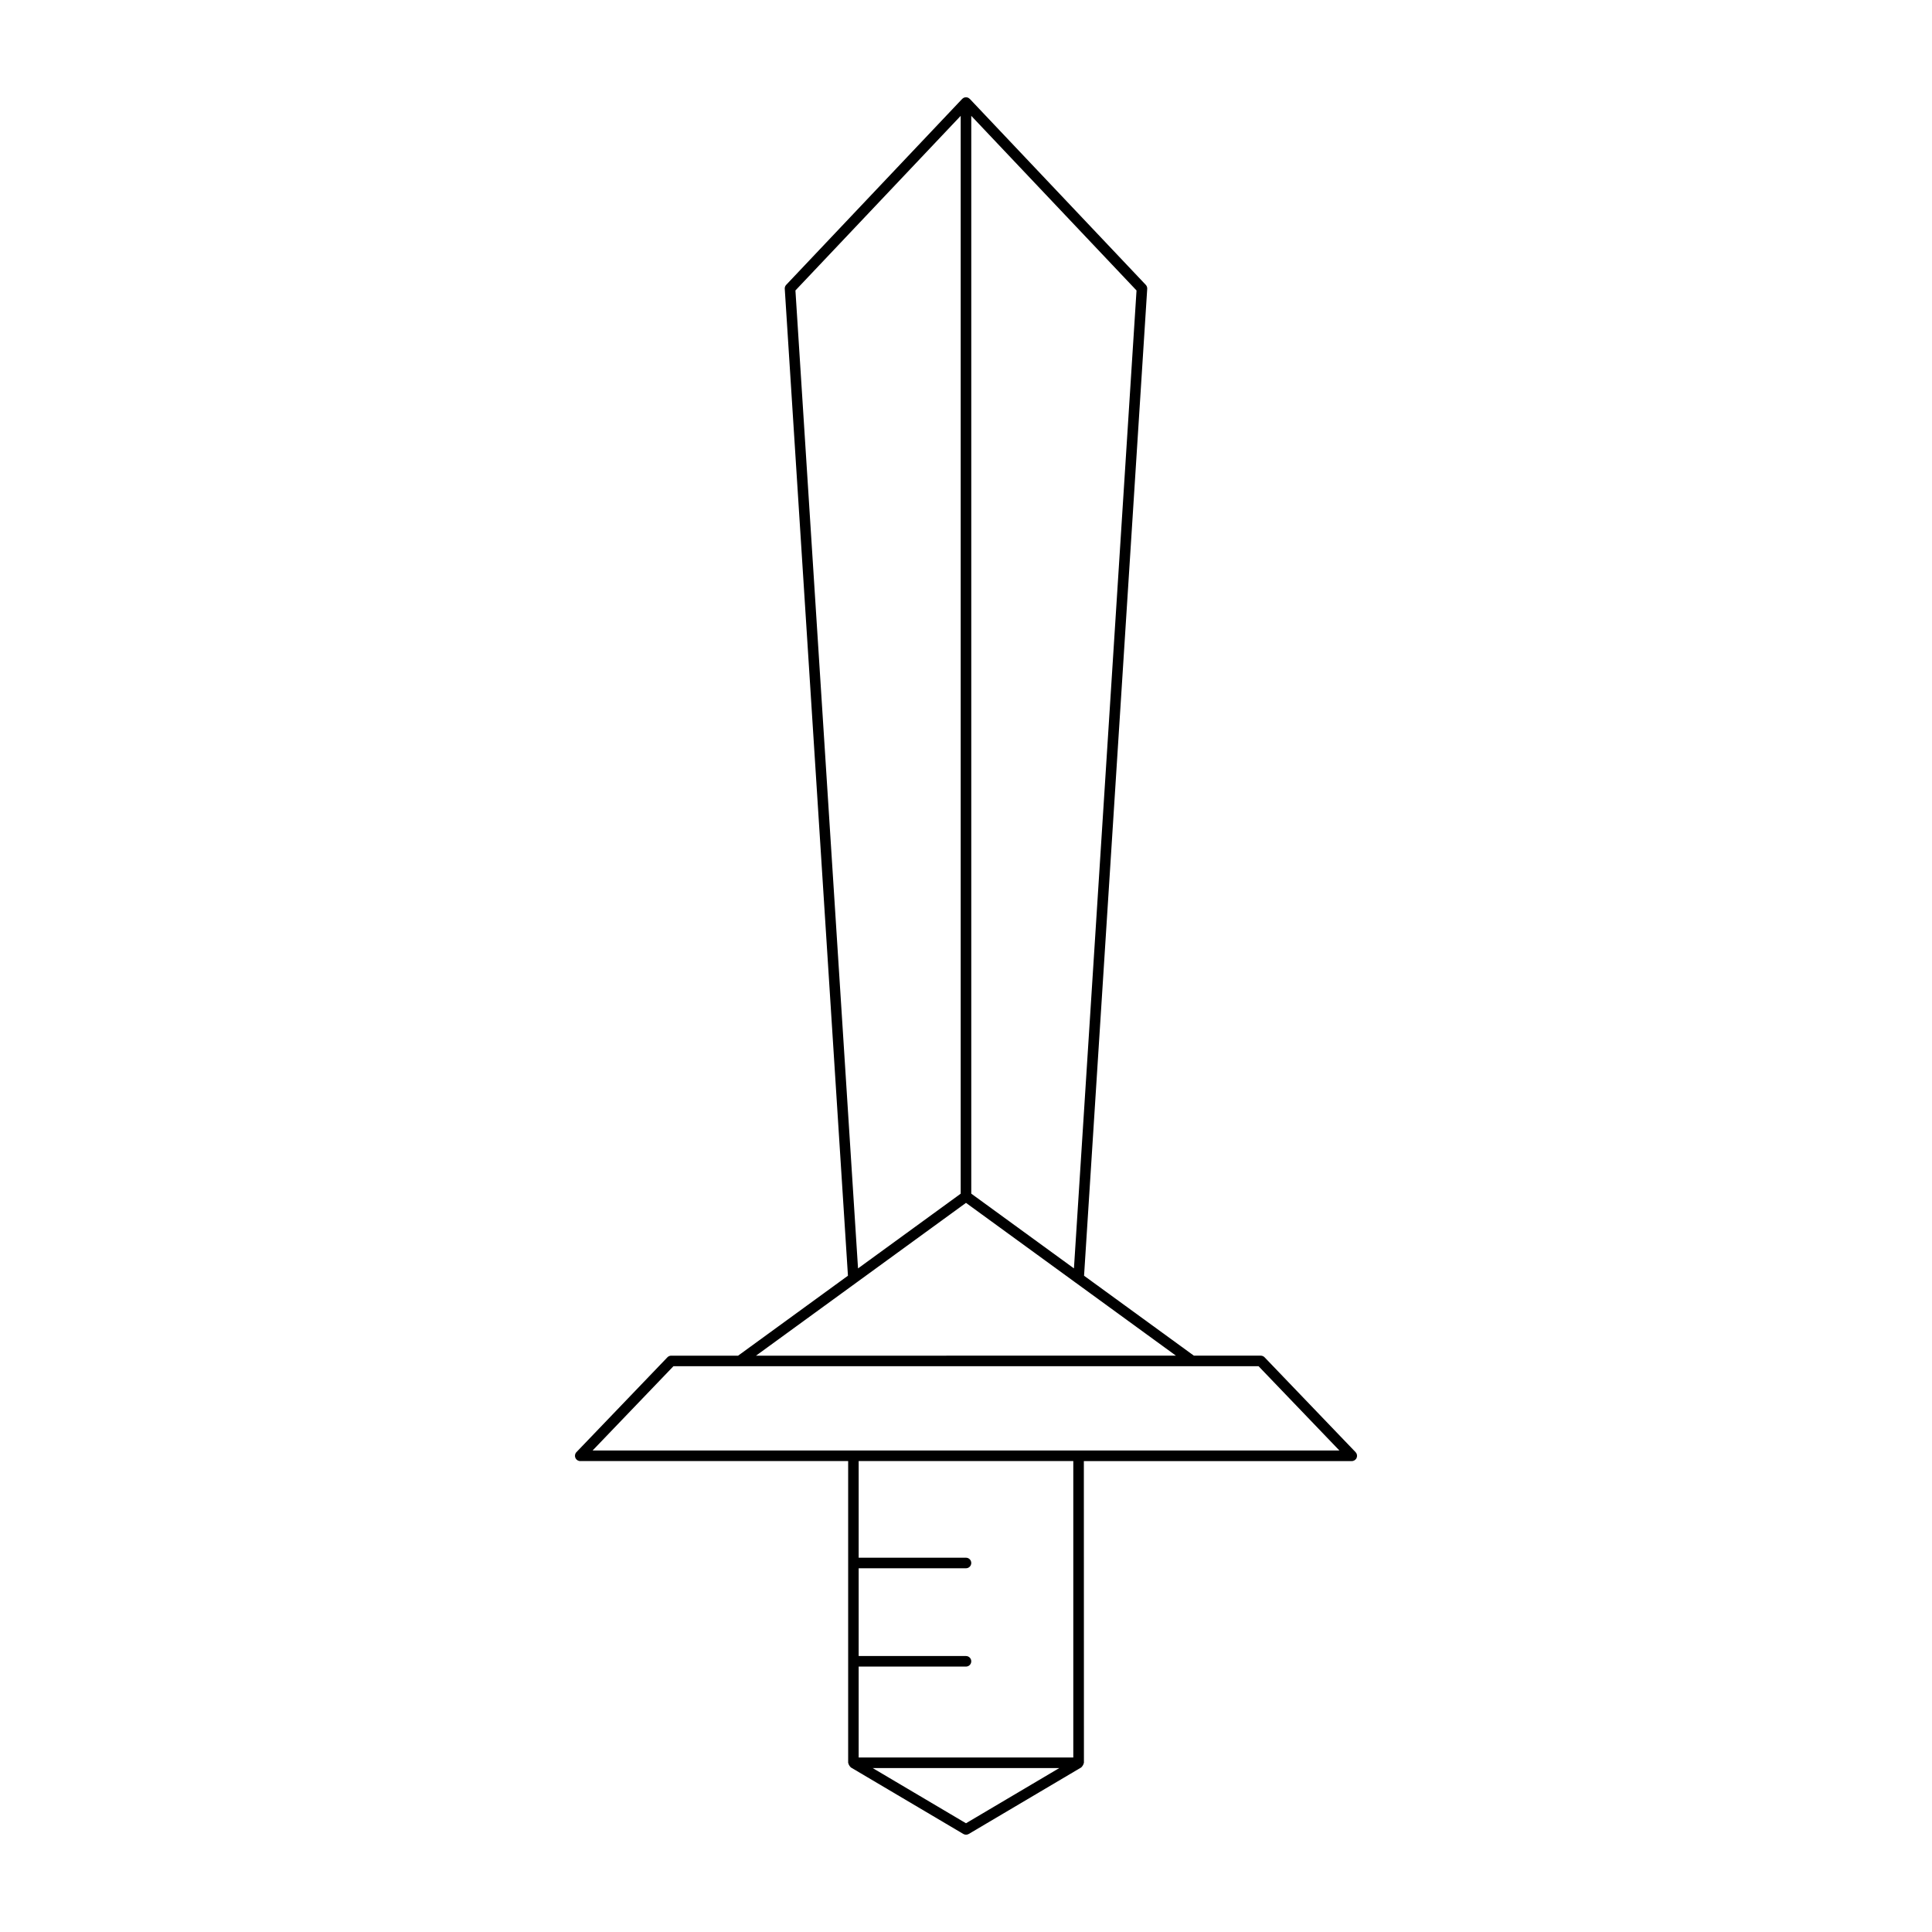
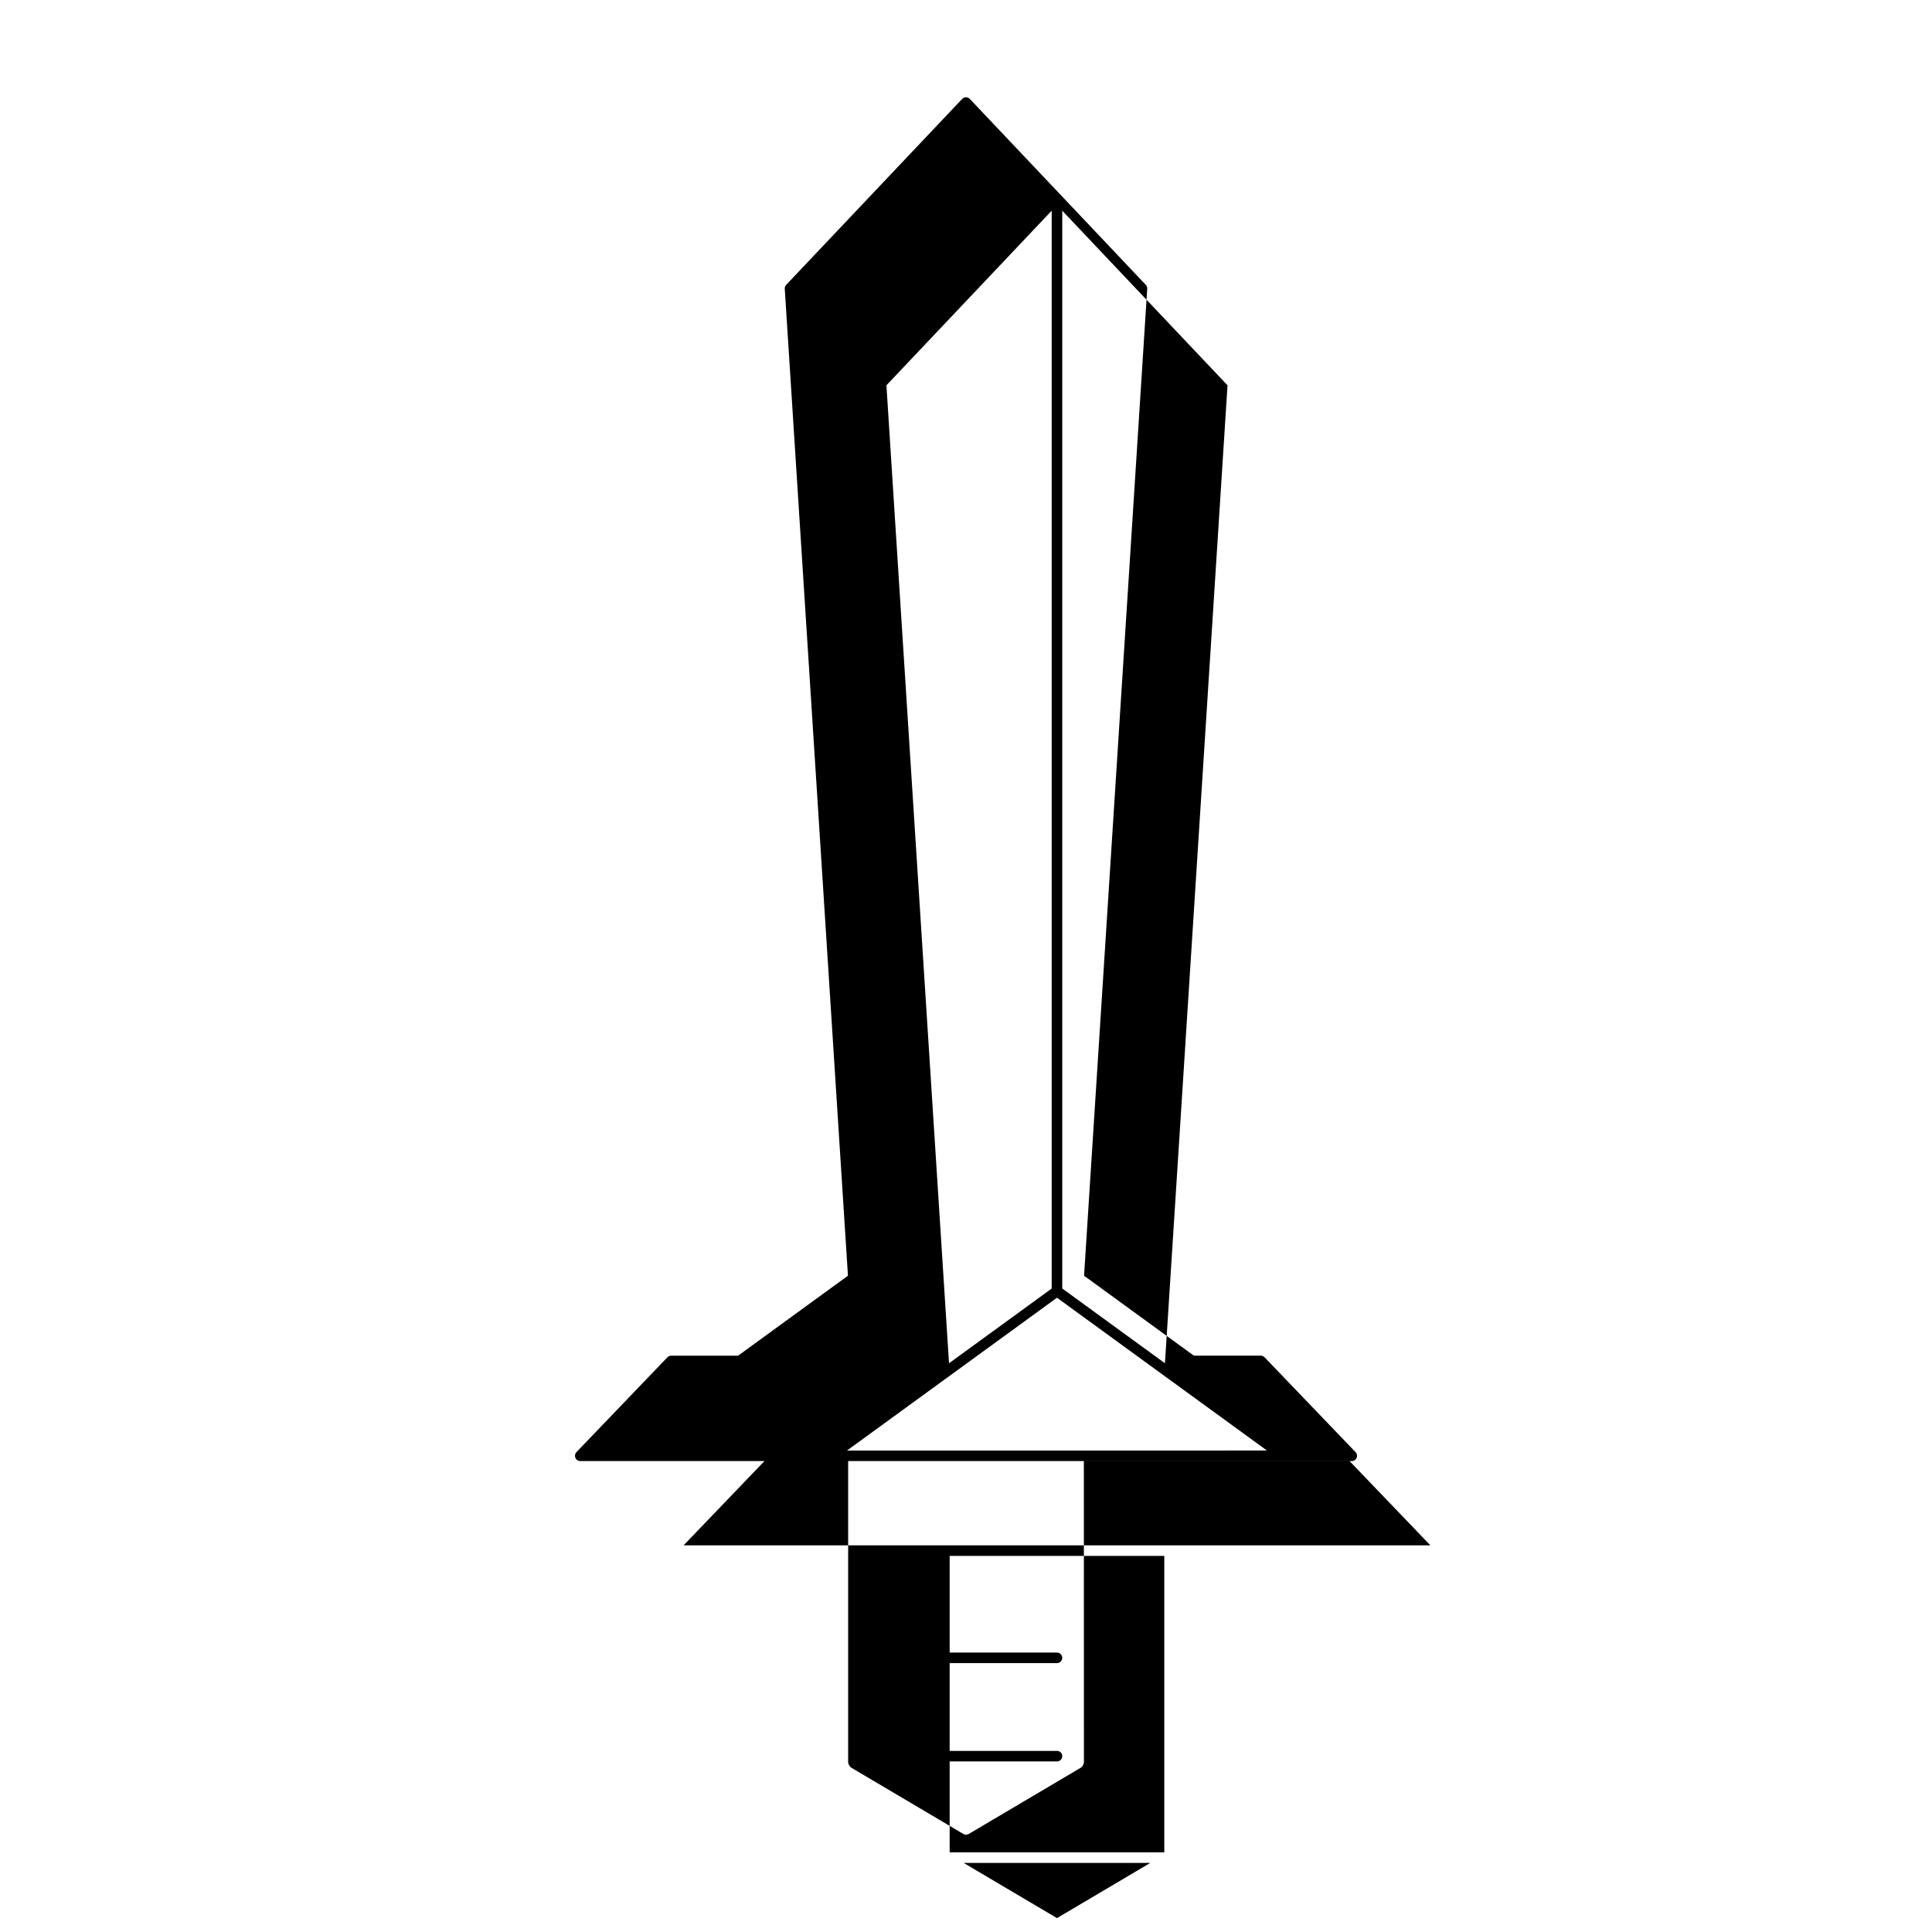
<svg xmlns="http://www.w3.org/2000/svg" fill="#000000" width="800px" height="800px" version="1.1" viewBox="144 144 512 512">
-   <path d="m479.13 503.7c-0.262-0.277-0.629-0.434-1.008-0.434h-17.73l-29.105-21.184 16.738-261.54c0.023-0.387-0.113-0.77-0.379-1.051l-46.629-49.27c-0.004-0.004-0.012-0.004-0.02-0.008-0.258-0.266-0.605-0.434-1-0.434s-0.742 0.168-0.996 0.43c-0.004 0.004-0.016 0.004-0.02 0.008l-46.633 49.27c-0.27 0.281-0.406 0.664-0.379 1.051l16.746 261.54-29.109 21.188h-17.73c-0.379 0-0.746 0.156-1.008 0.434l-24.109 25.133c-0.391 0.406-0.496 1-0.277 1.516 0.223 0.516 0.727 0.852 1.289 0.852h71v79.965c0 0.066 0.059 0.105 0.07 0.168 0.023 0.188 0.105 0.32 0.199 0.48s0.16 0.297 0.309 0.41c0.051 0.039 0.055 0.113 0.109 0.148l29.84 17.648c0.223 0.129 0.469 0.195 0.715 0.195s0.492-0.066 0.715-0.195l29.836-17.648c0.059-0.035 0.059-0.105 0.109-0.148 0.145-0.113 0.215-0.25 0.309-0.41 0.094-0.164 0.176-0.297 0.199-0.48 0.008-0.062 0.07-0.102 0.07-0.168l-0.02-79.961h71c0.559 0 1.066-0.332 1.289-0.852 0.219-0.516 0.113-1.113-0.277-1.516zm-77.734-329 43.797 46.277-16.586 259.16-27.211-19.809zm-46.598 46.273 43.797-46.273v285.64l-27.207 19.801zm45.199 241.8 28.762 20.93c0.07 0.09 0.172 0.121 0.262 0.191l26.617 19.371-111.29 0.004zm0 164.41-24.723-14.625h49.441zm28.438-17.422h-56.879v-24.102l28.441 0.004c0.773 0 1.398-0.625 1.398-1.398 0-0.773-0.625-1.398-1.398-1.398h-28.441v-23.254l28.441-0.004c0.773 0 1.398-0.625 1.398-1.398 0-0.773-0.625-1.398-1.398-1.398h-28.441v-25.613h56.879zm-127.39-81.363 21.426-22.336h155.06l21.426 22.336z" />
+   <path d="m479.13 503.7c-0.262-0.277-0.629-0.434-1.008-0.434h-17.73l-29.105-21.184 16.738-261.54c0.023-0.387-0.113-0.77-0.379-1.051l-46.629-49.27c-0.004-0.004-0.012-0.004-0.02-0.008-0.258-0.266-0.605-0.434-1-0.434s-0.742 0.168-0.996 0.43c-0.004 0.004-0.016 0.004-0.02 0.008l-46.633 49.27c-0.27 0.281-0.406 0.664-0.379 1.051l16.746 261.54-29.109 21.188h-17.73c-0.379 0-0.746 0.156-1.008 0.434l-24.109 25.133c-0.391 0.406-0.496 1-0.277 1.516 0.223 0.516 0.727 0.852 1.289 0.852h71v79.965c0 0.066 0.059 0.105 0.07 0.168 0.023 0.188 0.105 0.32 0.199 0.48s0.16 0.297 0.309 0.41c0.051 0.039 0.055 0.113 0.109 0.148l29.84 17.648c0.223 0.129 0.469 0.195 0.715 0.195s0.492-0.066 0.715-0.195l29.836-17.648c0.059-0.035 0.059-0.105 0.109-0.148 0.145-0.113 0.215-0.25 0.309-0.41 0.094-0.164 0.176-0.297 0.199-0.48 0.008-0.062 0.07-0.102 0.07-0.168l-0.02-79.961h71c0.559 0 1.066-0.332 1.289-0.852 0.219-0.516 0.113-1.113-0.277-1.516m-77.734-329 43.797 46.277-16.586 259.16-27.211-19.809zm-46.598 46.273 43.797-46.273v285.64l-27.207 19.801zm45.199 241.8 28.762 20.93c0.07 0.09 0.172 0.121 0.262 0.191l26.617 19.371-111.29 0.004zm0 164.41-24.723-14.625h49.441zm28.438-17.422h-56.879v-24.102l28.441 0.004c0.773 0 1.398-0.625 1.398-1.398 0-0.773-0.625-1.398-1.398-1.398h-28.441v-23.254l28.441-0.004c0.773 0 1.398-0.625 1.398-1.398 0-0.773-0.625-1.398-1.398-1.398h-28.441v-25.613h56.879zm-127.39-81.363 21.426-22.336h155.06l21.426 22.336z" />
</svg>